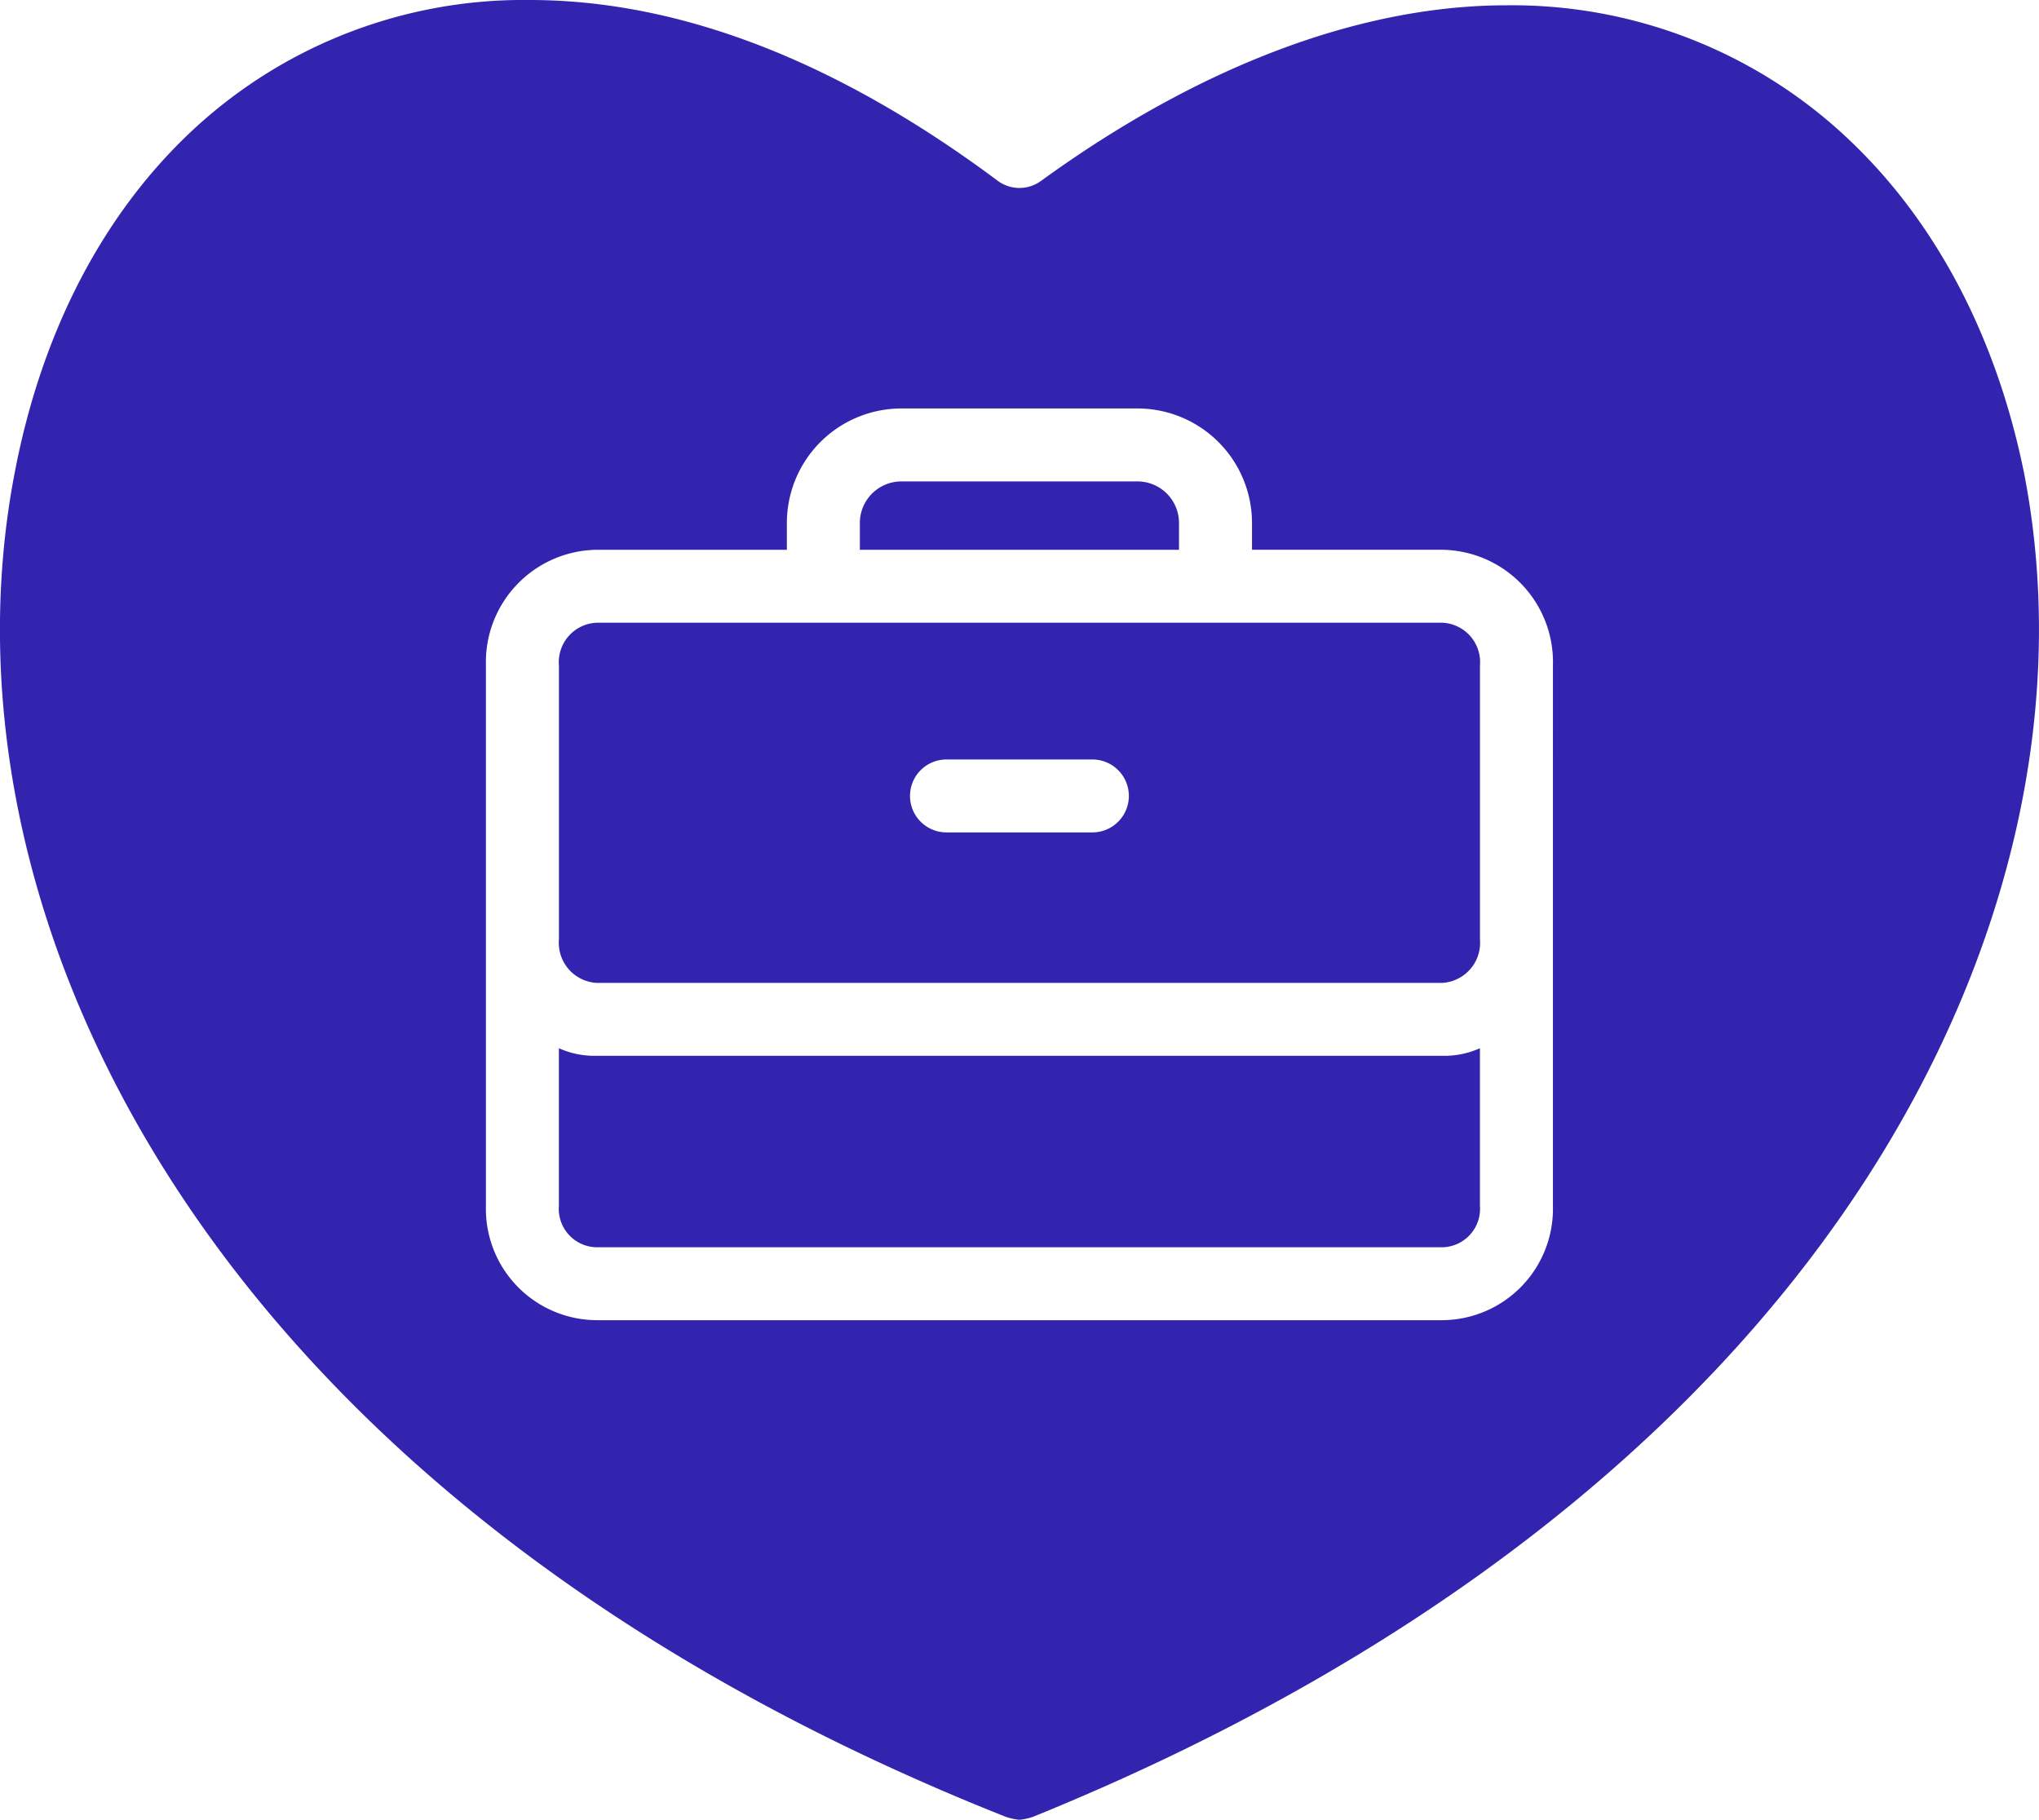
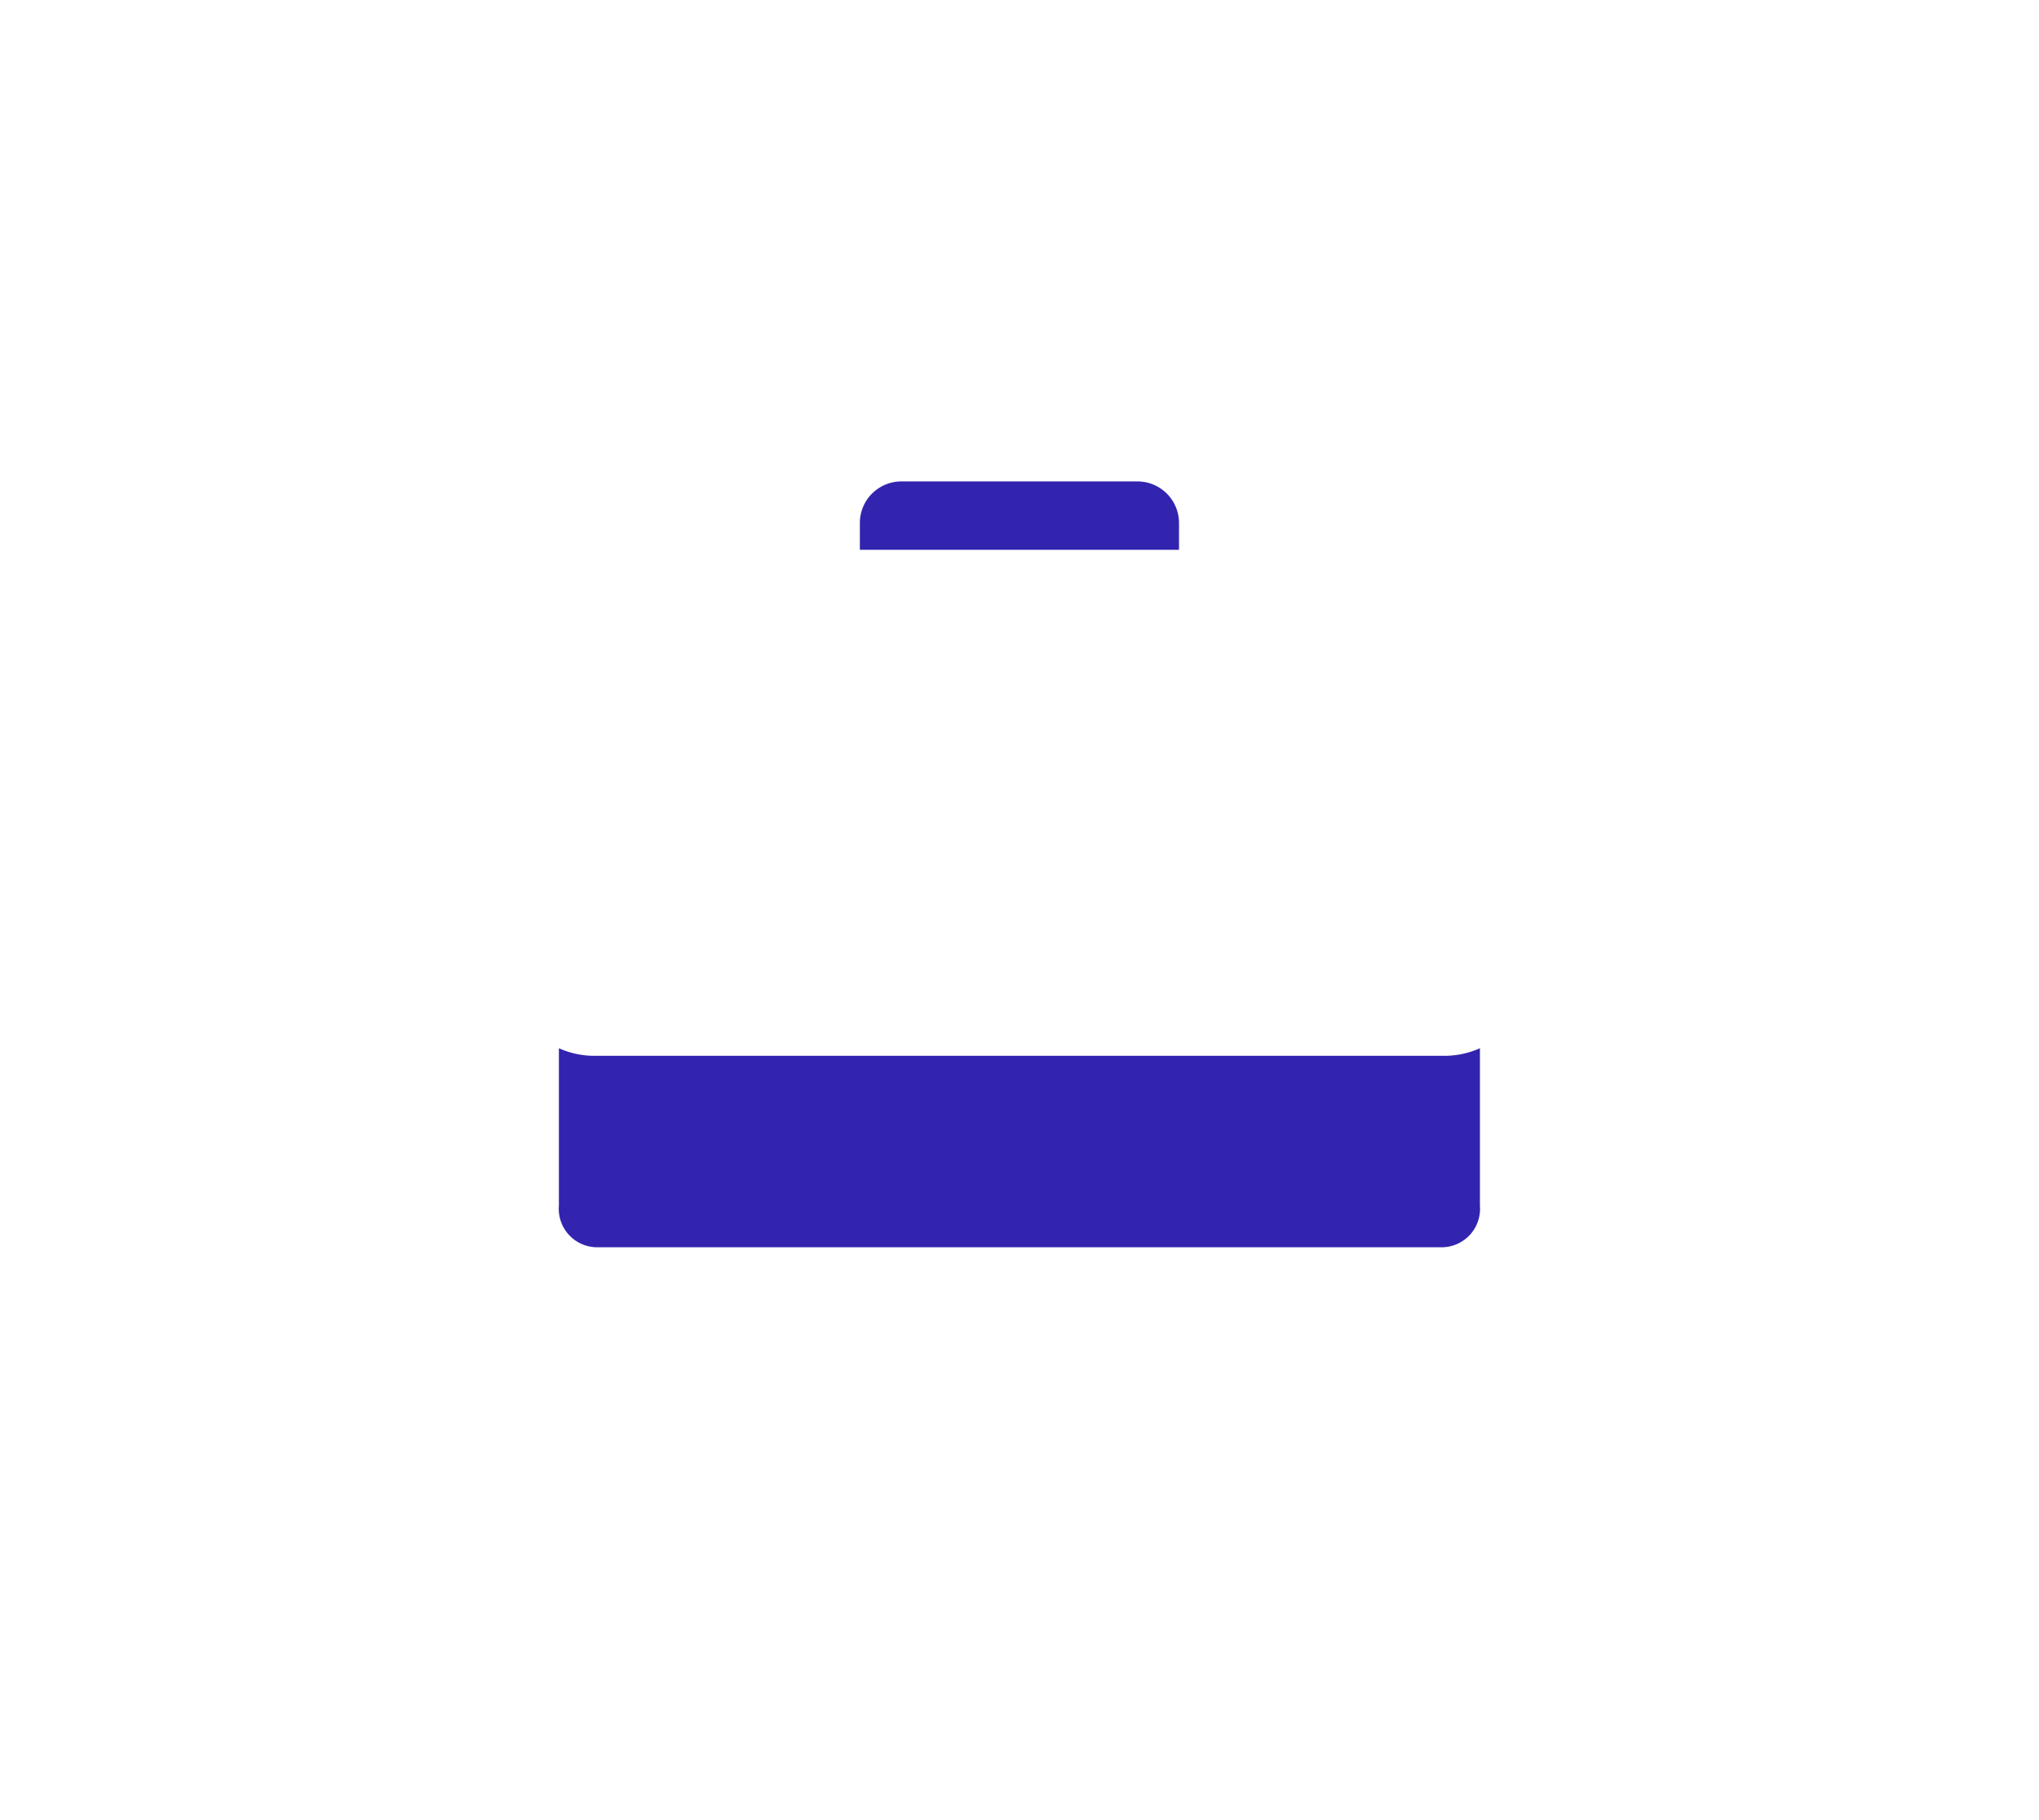
<svg xmlns="http://www.w3.org/2000/svg" xmlns:xlink="http://www.w3.org/1999/xlink" width="104.201" height="93.022" viewBox="0 0 104.201 93.022">
  <defs>
    <linearGradient id="linear-gradient" x1="-4.071" y1="-10.8" x2="-4.058" y2="-10.8" gradientUnits="objectBoundingBox">
      <stop offset="0" stop-color="#c46bd6" />
      <stop offset="1" stop-color="#3224af" />
    </linearGradient>
    <linearGradient id="linear-gradient-2" x1="-1.084" y1="-6.558" x2="-1.08" y2="-6.558" xlink:href="#linear-gradient" />
    <linearGradient id="linear-gradient-3" x1="-0.216" y1="-0.141" x2="-0.214" y2="-0.141" xlink:href="#linear-gradient" />
    <linearGradient id="linear-gradient-4" x1="-1.084" y1="-2.443" x2="-1.08" y2="-2.443" xlink:href="#linear-gradient" />
  </defs>
  <g id="comm-moving" transform="translate(-1612.127 -63.155)">
    <g id="Group_358" data-name="Group 358" transform="translate(1589.66 50.015)">
      <path id="Path_294" data-name="Path 294" d="M82.719,39.875a2.124,2.124,0,0,0-2.12-2.127H68.529a2.124,2.124,0,0,0-2.12,2.127v1.368H82.719Z" fill="url(#linear-gradient)" />
    </g>
    <g id="Group_359" data-name="Group 359" transform="translate(1589.66 50.015)">
      <path id="Path_295" data-name="Path 295" d="M52.949,67.108a4.436,4.436,0,0,1-1.92-.387v8.047a1.965,1.965,0,0,0,1.92,2.127H96.177a1.966,1.966,0,0,0,1.92-2.127V66.721a4.436,4.436,0,0,1-1.92.387Z" fill="url(#linear-gradient-2)" />
    </g>
    <g id="Group_360" data-name="Group 360" transform="translate(1589.66 50.015)">
-       <path id="Path_296" data-name="Path 296" d="M116.512,19.865A25,25,0,0,0,99.46,13.411c-7.477,0-15.707,3.106-23.8,8.981a1.864,1.864,0,0,1-2.209-.014C65.232,16.248,57.183,13.14,49.53,13.14A24.8,24.8,0,0,0,32.5,19.621c-4.691,4.286-7.9,10.41-9.287,17.712C18.9,59.8,32.891,89.733,73.844,106h0a3.127,3.127,0,0,0,.717.16,3.08,3.08,0,0,0,.712-.158c18.981-7.7,33.658-18.91,42.446-32.416,7.56-11.62,10.47-24.489,8.191-36.238-1.453-7.194-4.7-13.24-9.4-17.483Zm-14.685,36.82V74.767a5.691,5.691,0,0,1-5.648,5.855H52.951A5.691,5.691,0,0,1,47.3,74.767V47.157a5.742,5.742,0,0,1,5.648-5.914h9.731V39.874a5.856,5.856,0,0,1,5.849-5.855H80.6a5.856,5.856,0,0,1,5.849,5.855v1.368h9.731a5.742,5.742,0,0,1,5.648,5.914Z" fill="url(#linear-gradient-3)" />
-     </g>
+       </g>
    <g id="Group_361" data-name="Group 361" transform="translate(1589.66 50.015)">
-       <path id="Path_297" data-name="Path 297" d="M96.179,44.971H52.951a2.019,2.019,0,0,0-1.92,2.186v14a2.052,2.052,0,0,0,1.92,2.224H96.179a2.053,2.053,0,0,0,1.92-2.224v-14A2.018,2.018,0,0,0,96.179,44.971ZM78.293,55.689H70.836a1.864,1.864,0,0,1,0-3.728h7.456a1.864,1.864,0,1,1,0,3.728Z" fill="url(#linear-gradient-4)" />
-     </g>
+       </g>
  </g>
</svg>